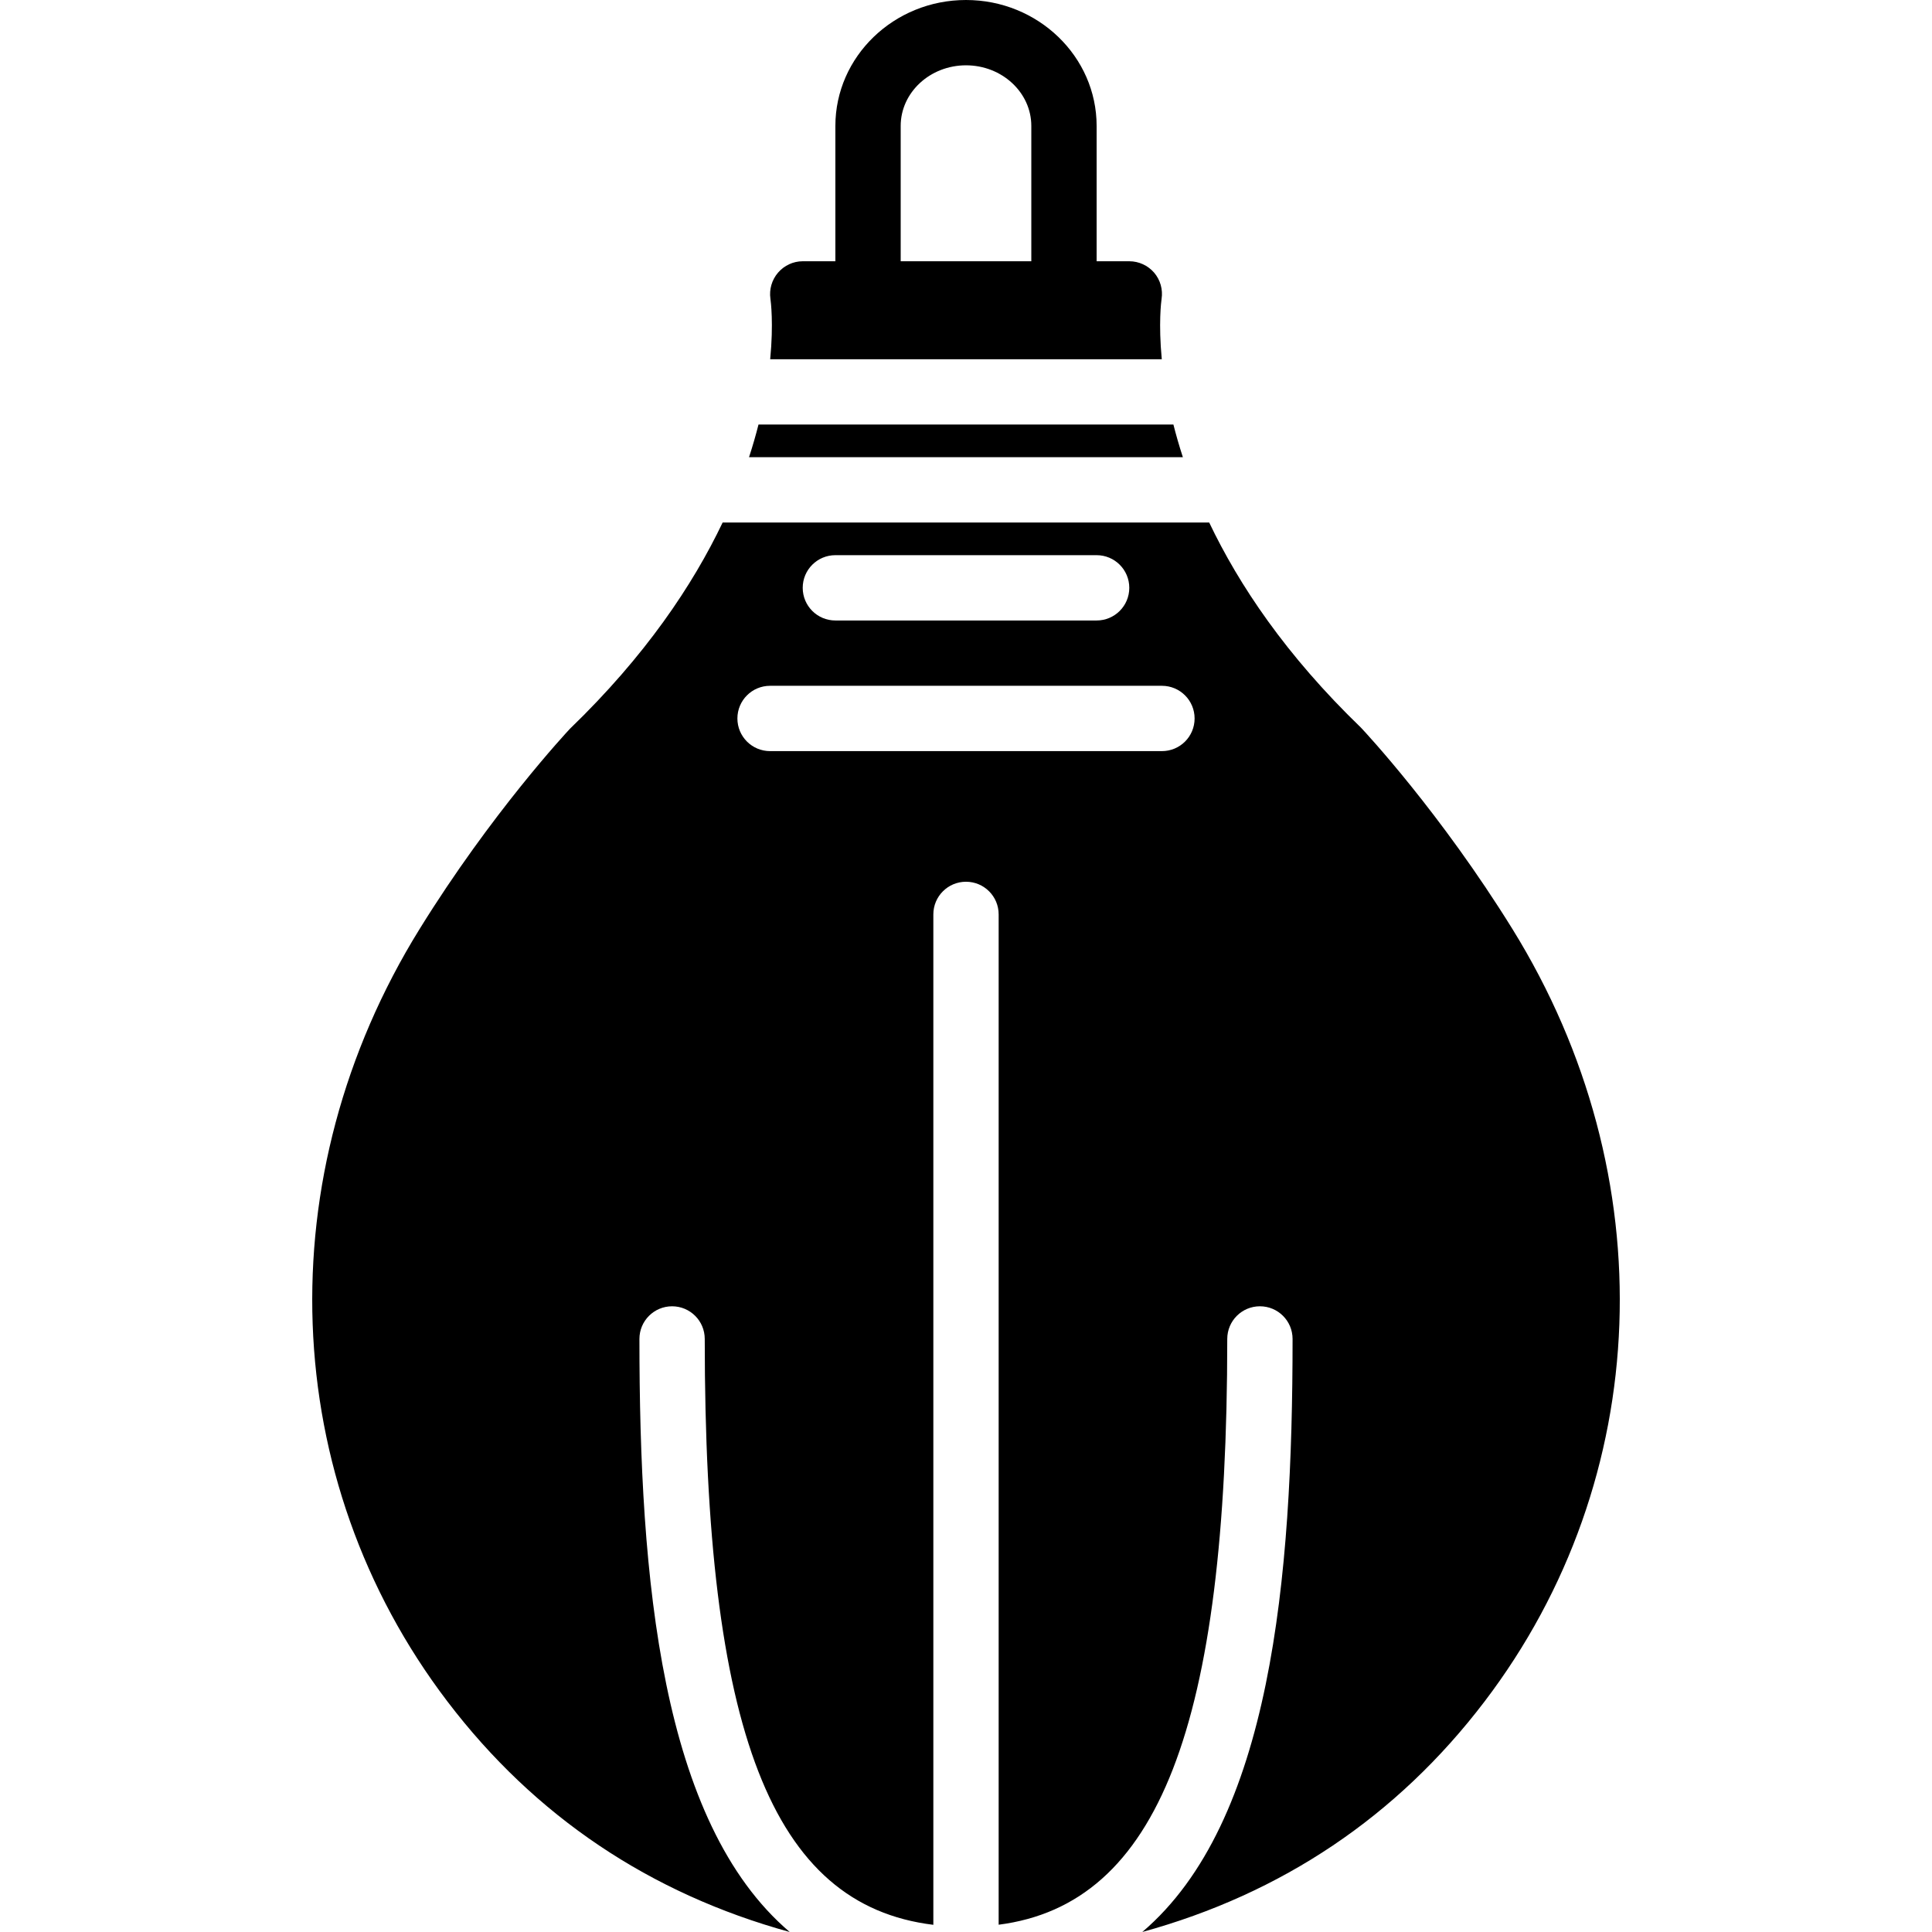
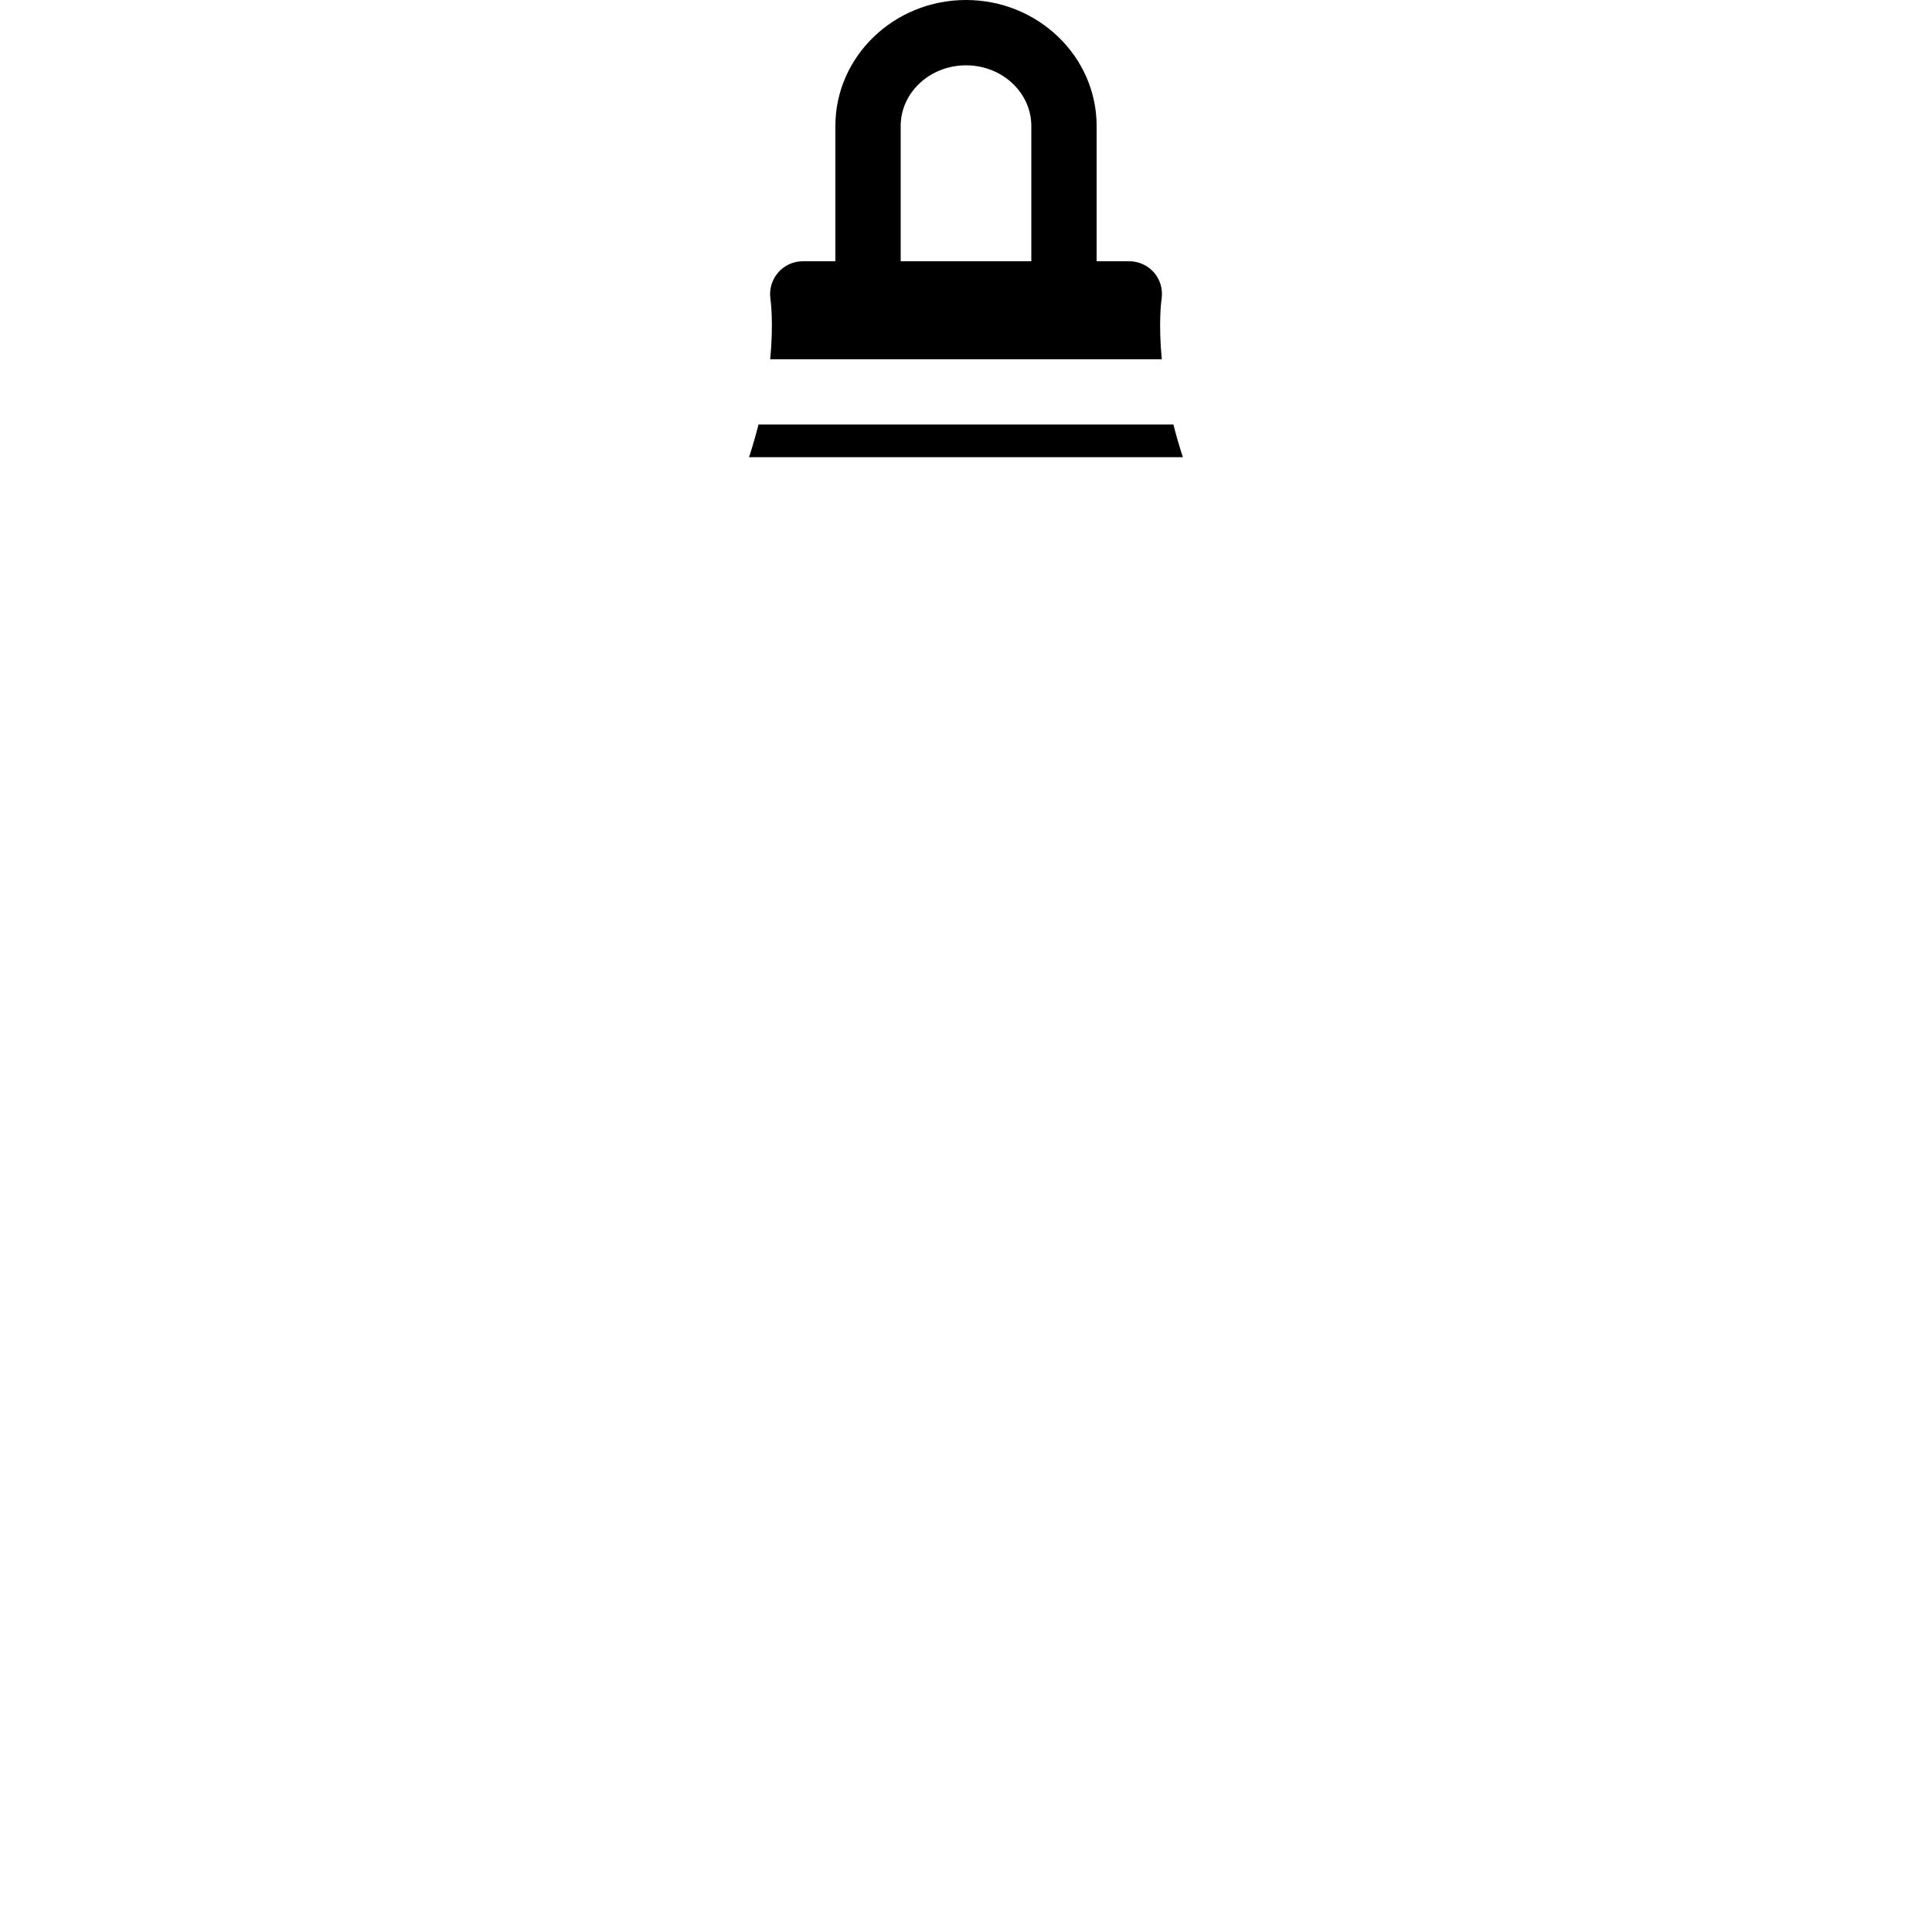
<svg xmlns="http://www.w3.org/2000/svg" fill="#000000" height="800px" width="800px" version="1.1" id="Capa_1" viewBox="0 0 59.16 59.16" xml:space="preserve">
  <g>
    <g>
      <g>
        <path d="M35.575,11c-0.104-1.093-0.018-1.767-0.006-1.848c0.044-0.288-0.039-0.582-0.229-0.804C35.149,8.128,34.872,8,34.58,8h-1     V3.857c0-2.127-1.794-3.857-4-3.857s-4,1.73-4,3.857V8h-1c-0.29,0-0.565,0.128-0.755,0.348s-0.275,0.513-0.234,0.8     C23.603,9.23,23.69,9.905,23.584,11H35.575z M27.58,3.857c0-1.024,0.897-1.857,2-1.857s2,0.833,2,1.857V8h-4V3.857z" />
        <path d="M35.931,13H23.226c-0.081,0.319-0.176,0.652-0.29,1h13.285C36.107,13.652,36.012,13.319,35.931,13z" />
-         <path d="M46.314,28.45c-2.207-3.564-4.509-6.031-4.641-6.17c-2.299-2.218-3.736-4.373-4.646-6.28H22.128     c-0.914,1.915-2.361,4.081-4.675,6.315c-0.097,0.104-2.399,2.57-4.606,6.135c-4.674,7.548-4.338,16.833,0.855,23.653     c2.678,3.518,6.207,5.881,10.48,7.057C20.238,55.803,19.58,48.342,19.58,41c0-0.553,0.448-1,1-1s1,0.447,1,1     c0,12.007,2.045,17.335,7,17.94V28c0-0.553,0.448-1,1-1s1,0.447,1,1v30.937c4.893-0.629,7-6.098,7-17.937c0-0.553,0.448-1,1-1     c0.552,0,1,0.447,1,1c0,7.342-0.658,14.803-4.602,18.16c4.273-1.175,7.802-3.539,10.48-7.057     C50.652,45.283,50.988,35.999,46.314,28.45z M25.58,17h8c0.552,0,1,0.447,1,1s-0.448,1-1,1h-8c-0.552,0-1-0.447-1-1     S25.028,17,25.58,17z M35.58,23h-12c-0.552,0-1-0.447-1-1s0.448-1,1-1h12c0.552,0,1,0.447,1,1S36.133,23,35.58,23z" />
      </g>
    </g>
  </g>
</svg>